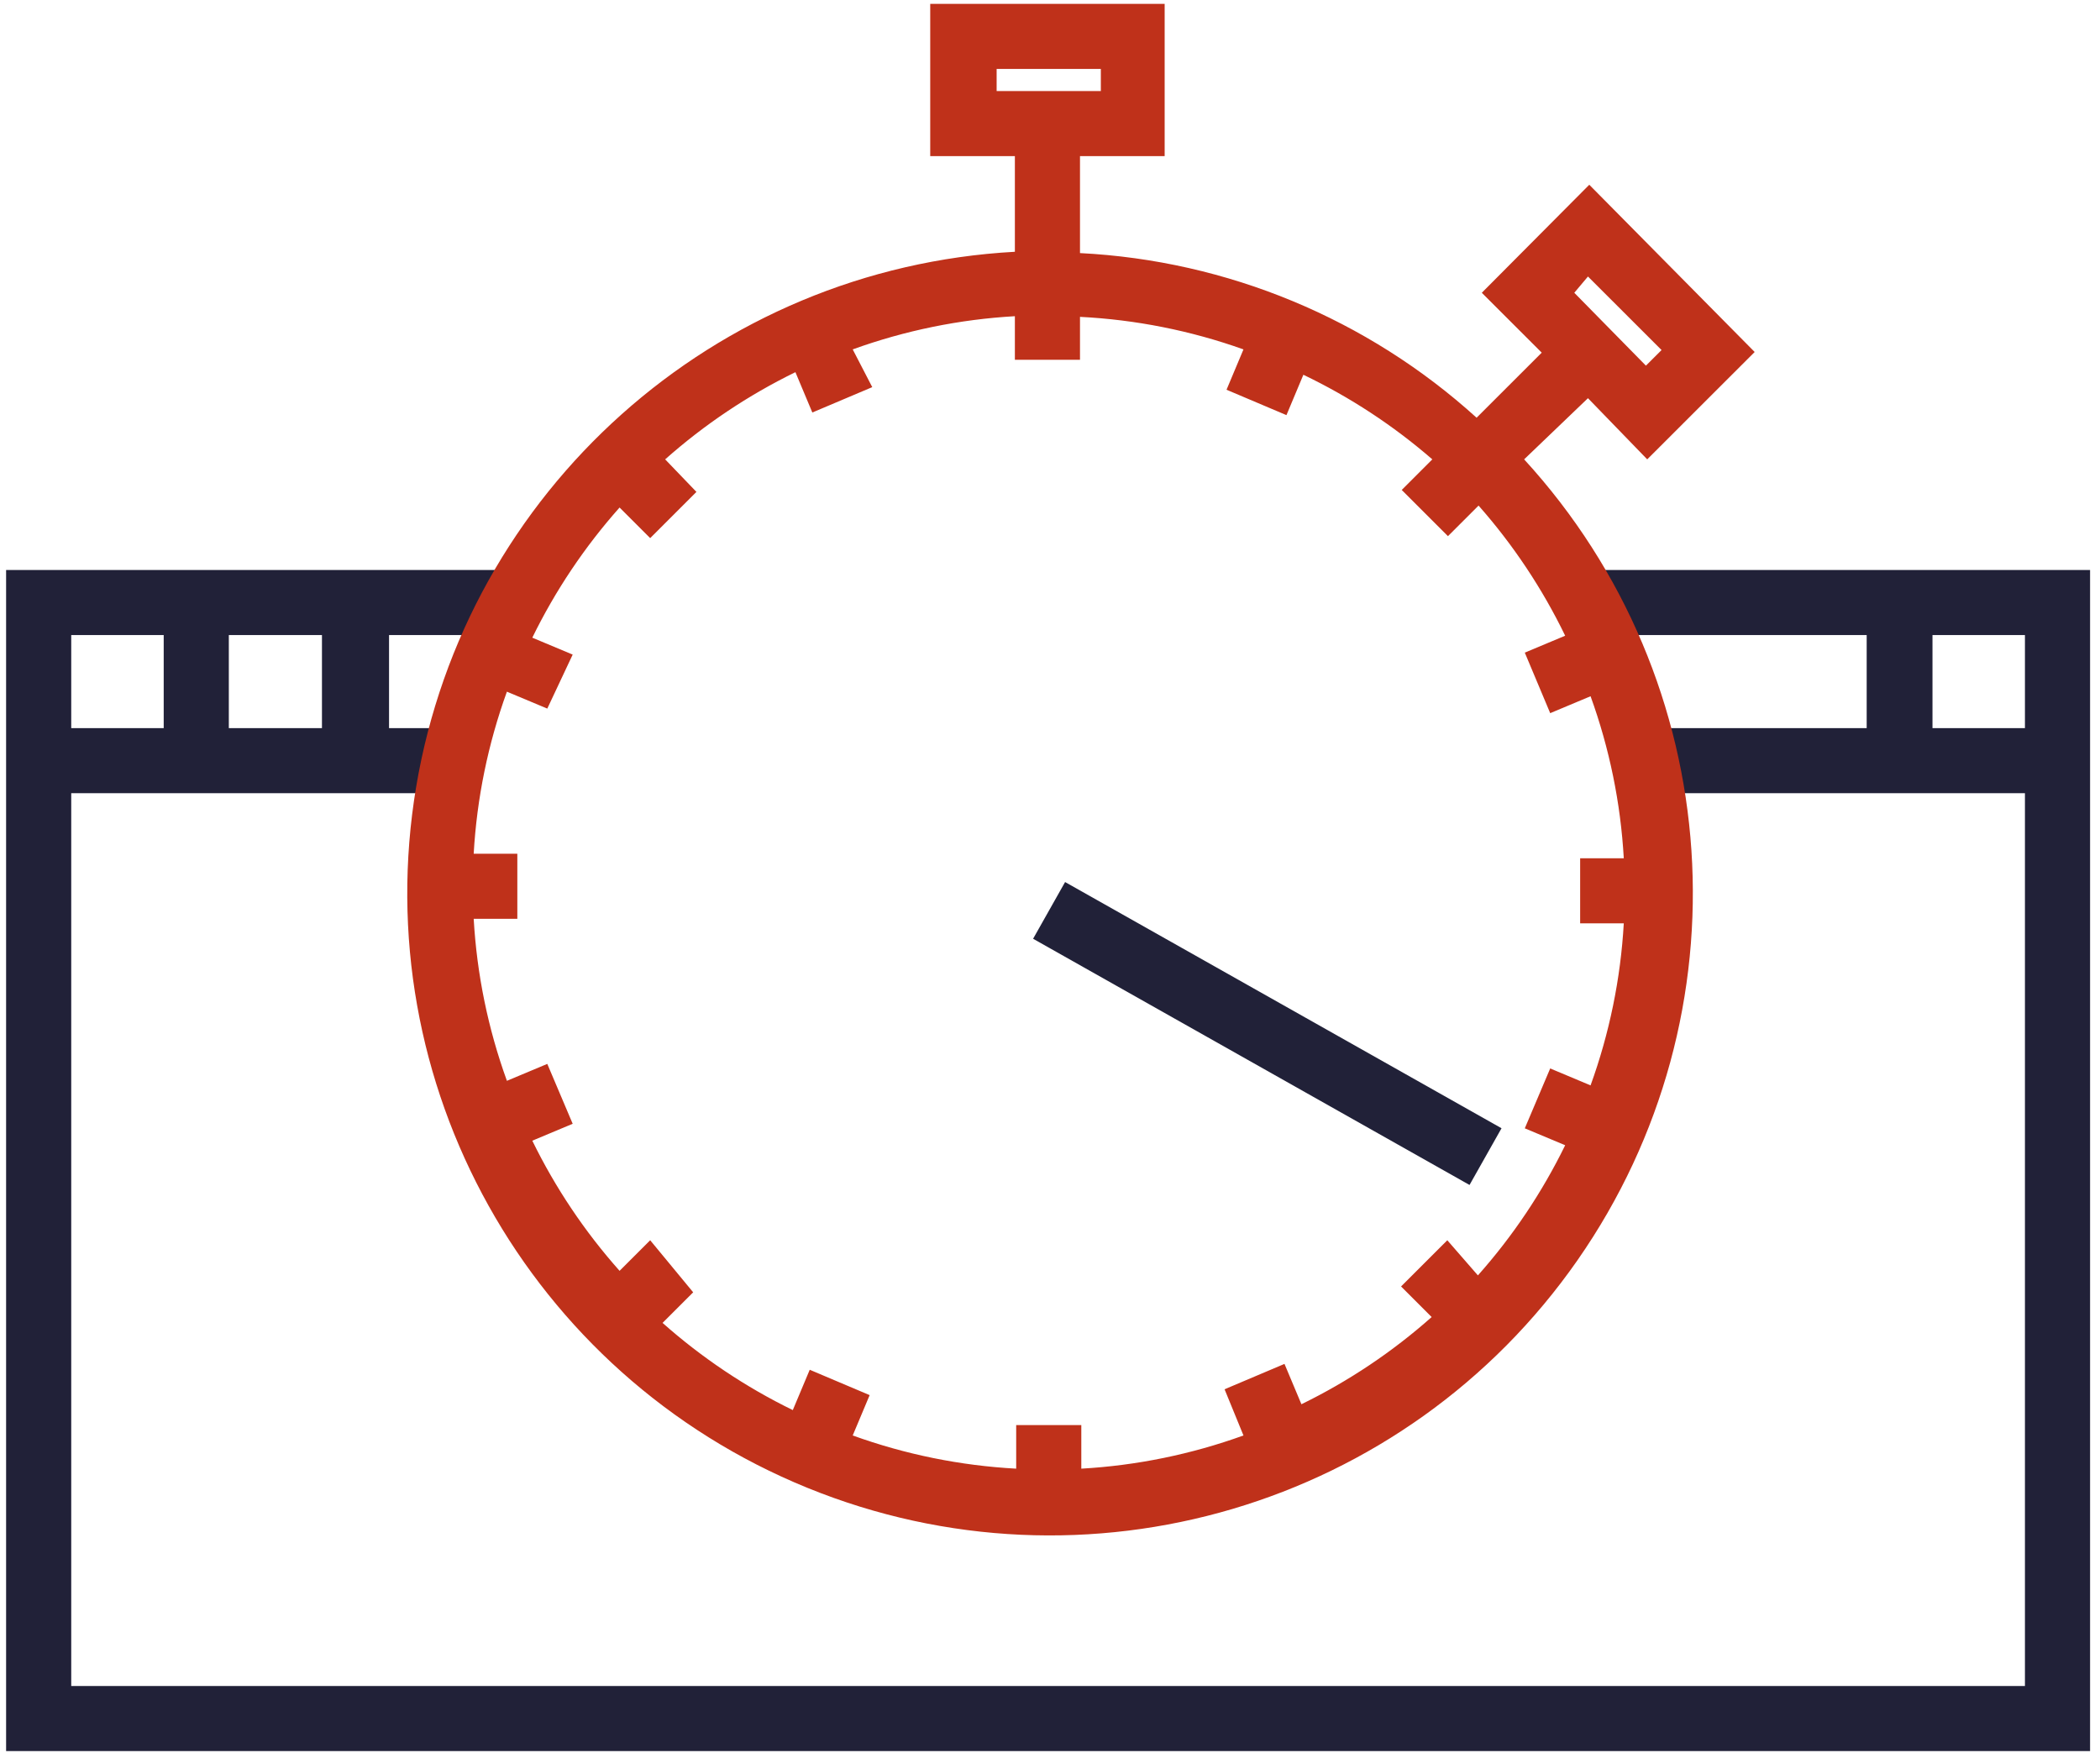
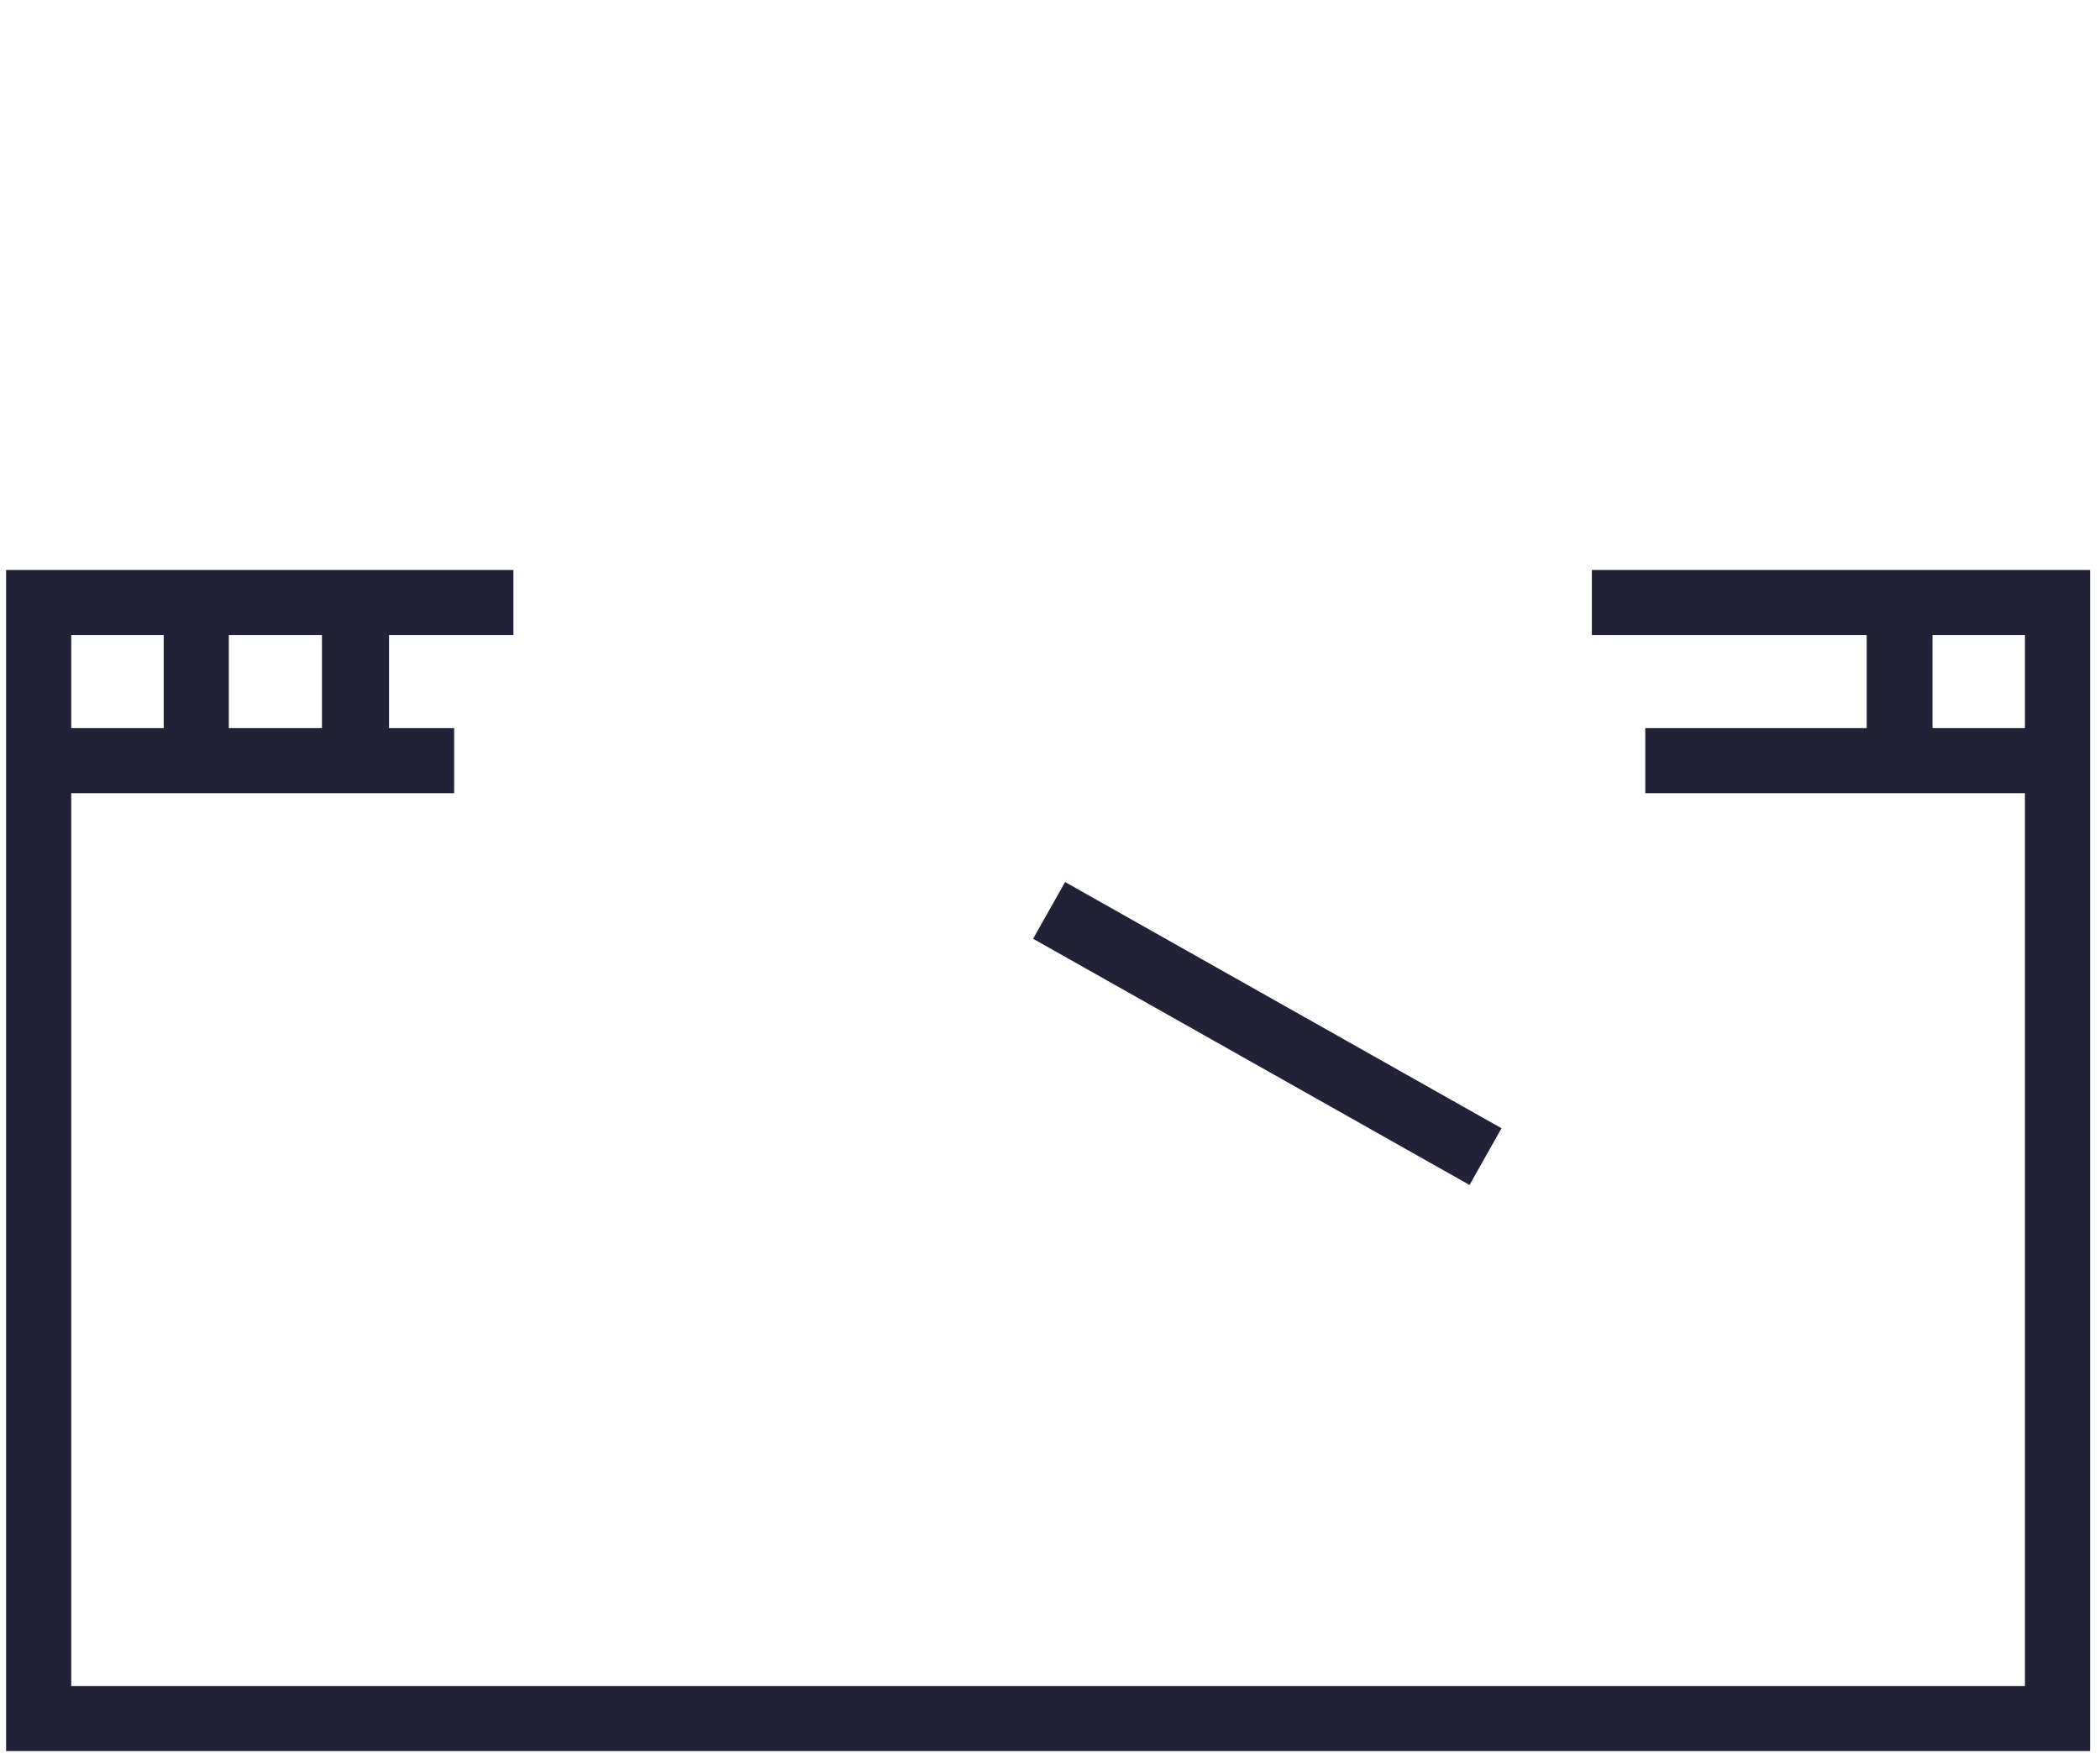
<svg xmlns="http://www.w3.org/2000/svg" width="109px" height="91px" viewBox="0 0 109 91" version="1.1">
  <title>Asset 14</title>
  <desc>Created with Sketch.</desc>
  <defs />
  <g id="Work" stroke="none" stroke-width="1" fill="none" fill-rule="evenodd">
    <g id="D---Case-Study---Slugger" transform="translate(-549, -6706)" fill-rule="nonzero">
      <g id="Group-4" transform="translate(474, 6583)">
        <g id="Asset-14" transform="translate(75.317, 123.2)">
          <g id="Layer_2">
            <g id="Layer_1-2">
              <path d="M82.309,29.387 L82.309,32.764 L96.573,32.764 L96.573,37.595 L85.081,37.595 L85.081,40.972 L104.787,40.972 L104.787,87.316 L3.38,87.316 L3.38,40.972 L23.256,40.972 L23.256,37.595 L19.876,37.595 L19.876,32.764 L26.332,32.764 L26.332,29.387 L0,29.387 L0,90.693 L108.168,90.693 L108.168,29.387 L82.309,29.387 Z M16.394,37.595 L11.56,37.595 L11.56,32.764 L16.394,32.764 L16.394,37.595 Z M8.18,32.764 L8.18,37.595 L3.38,37.595 L3.38,32.764 L8.18,32.764 Z M99.988,37.595 L99.988,32.764 L104.787,32.764 L104.787,37.595 L99.988,37.595 Z" id="Shape" fill="#212138" />
              <rect id="Rectangle-path" fill="#212138" transform="translate(65.462, 53.446) rotate(-60.57) translate(-65.462, -53.446) " x="63.772" y="40.442" width="3.38" height="26.009" />
-               <path d="M82.106,20.469 L85.182,23.644 L90.759,18.071 L82.174,9.39 L76.596,14.997 L79.706,18.105 L76.326,21.483 C70.658,16.343 63.384,13.324 55.74,12.937 L55.74,7.904 L60.134,7.904 L60.134,0 L47.966,0 L47.966,7.904 L52.36,7.904 L52.36,12.869 C36.776,13.723 23.867,25.259 21.284,40.64 C18.701,56.021 27.134,71.136 41.585,77.027 C56.036,82.918 72.643,78.01 81.564,65.212 C90.484,52.414 89.333,35.147 78.793,23.644 L82.106,20.469 Z M82.106,14.153 L85.926,17.97 L85.114,18.78 L81.396,14.997 L82.106,14.153 Z M51.413,3.378 L56.822,3.378 L56.822,4.526 L51.413,4.526 L51.413,3.378 Z M80.146,36.818 L82.241,35.94 C83.221,38.645 83.802,41.478 83.965,44.35 L81.7,44.35 L81.7,47.728 L83.965,47.728 C83.802,50.6 83.221,53.434 82.241,56.139 L80.146,55.26 L78.827,58.368 L80.923,59.246 C79.727,61.693 78.203,63.966 76.393,66.002 L74.805,64.178 L72.405,66.576 L73.993,68.164 C71.956,69.972 69.682,71.495 67.233,72.69 L66.354,70.596 L63.244,71.913 L64.225,74.311 C61.517,75.29 58.682,75.871 55.808,76.034 L55.808,73.771 L52.428,73.771 L52.428,76.034 C49.53,75.877 46.672,75.297 43.943,74.311 L44.822,72.217 L41.712,70.9 L40.833,72.994 C38.384,71.799 36.11,70.276 34.073,68.468 L35.662,66.88 L33.431,64.178 L31.842,65.765 C30.032,63.73 28.508,61.457 27.312,59.01 L29.408,58.132 L28.09,55.024 L25.994,55.902 C25.014,53.197 24.433,50.364 24.27,47.492 L26.535,47.492 L26.535,44.114 L24.27,44.114 C24.433,41.242 25.014,38.408 25.994,35.703 L28.09,36.581 L29.408,33.778 L27.312,32.9 C28.508,30.452 30.032,28.18 31.842,26.144 L33.431,27.732 L35.831,25.333 L34.208,23.644 C36.245,21.836 38.52,20.313 40.969,19.118 L41.847,21.212 L44.957,19.895 L43.943,17.936 C46.65,16.957 49.486,16.377 52.36,16.213 L52.36,18.476 L55.74,18.476 L55.74,16.247 C58.636,16.393 61.494,16.962 64.225,17.936 L63.346,20.03 L66.456,21.348 L67.334,19.253 C69.752,20.411 72.003,21.888 74.027,23.644 L72.439,25.232 L74.839,27.63 L76.427,26.043 C78.225,28.08 79.738,30.353 80.923,32.798 L78.827,33.676 L80.146,36.818 Z" id="Shape" fill="#BF311A" />
            </g>
          </g>
        </g>
      </g>
    </g>
  </g>
</svg>